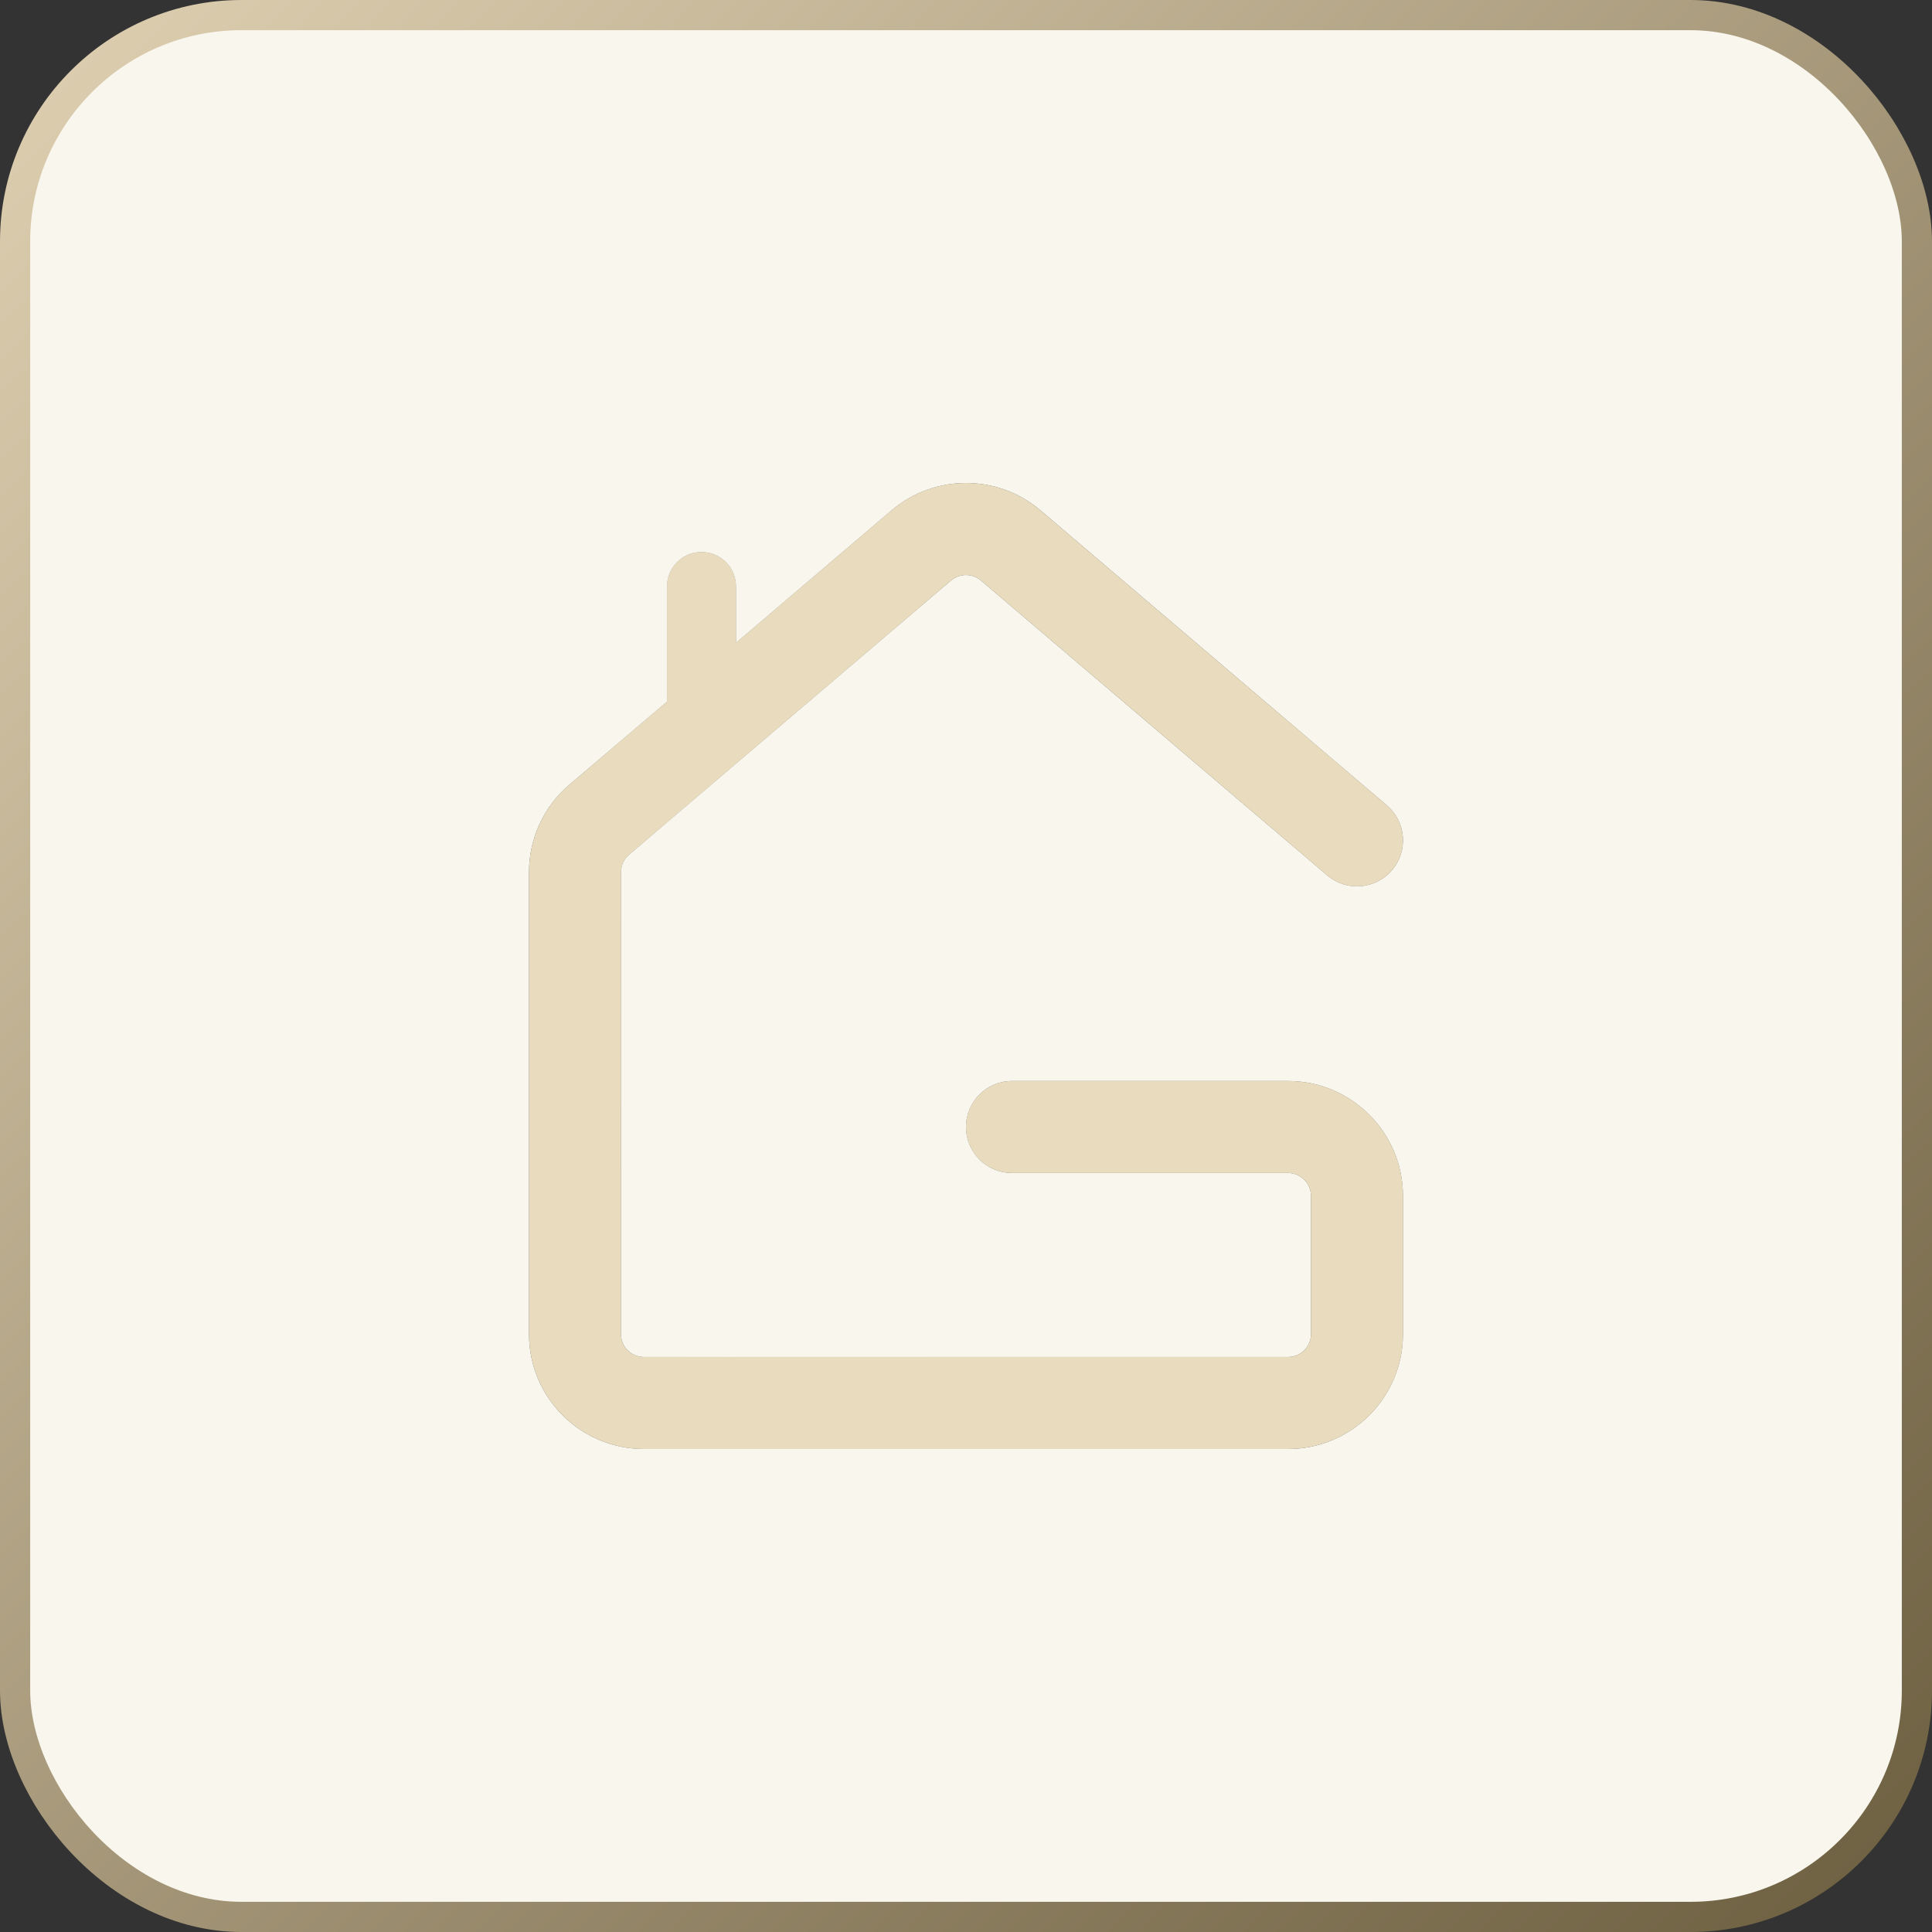
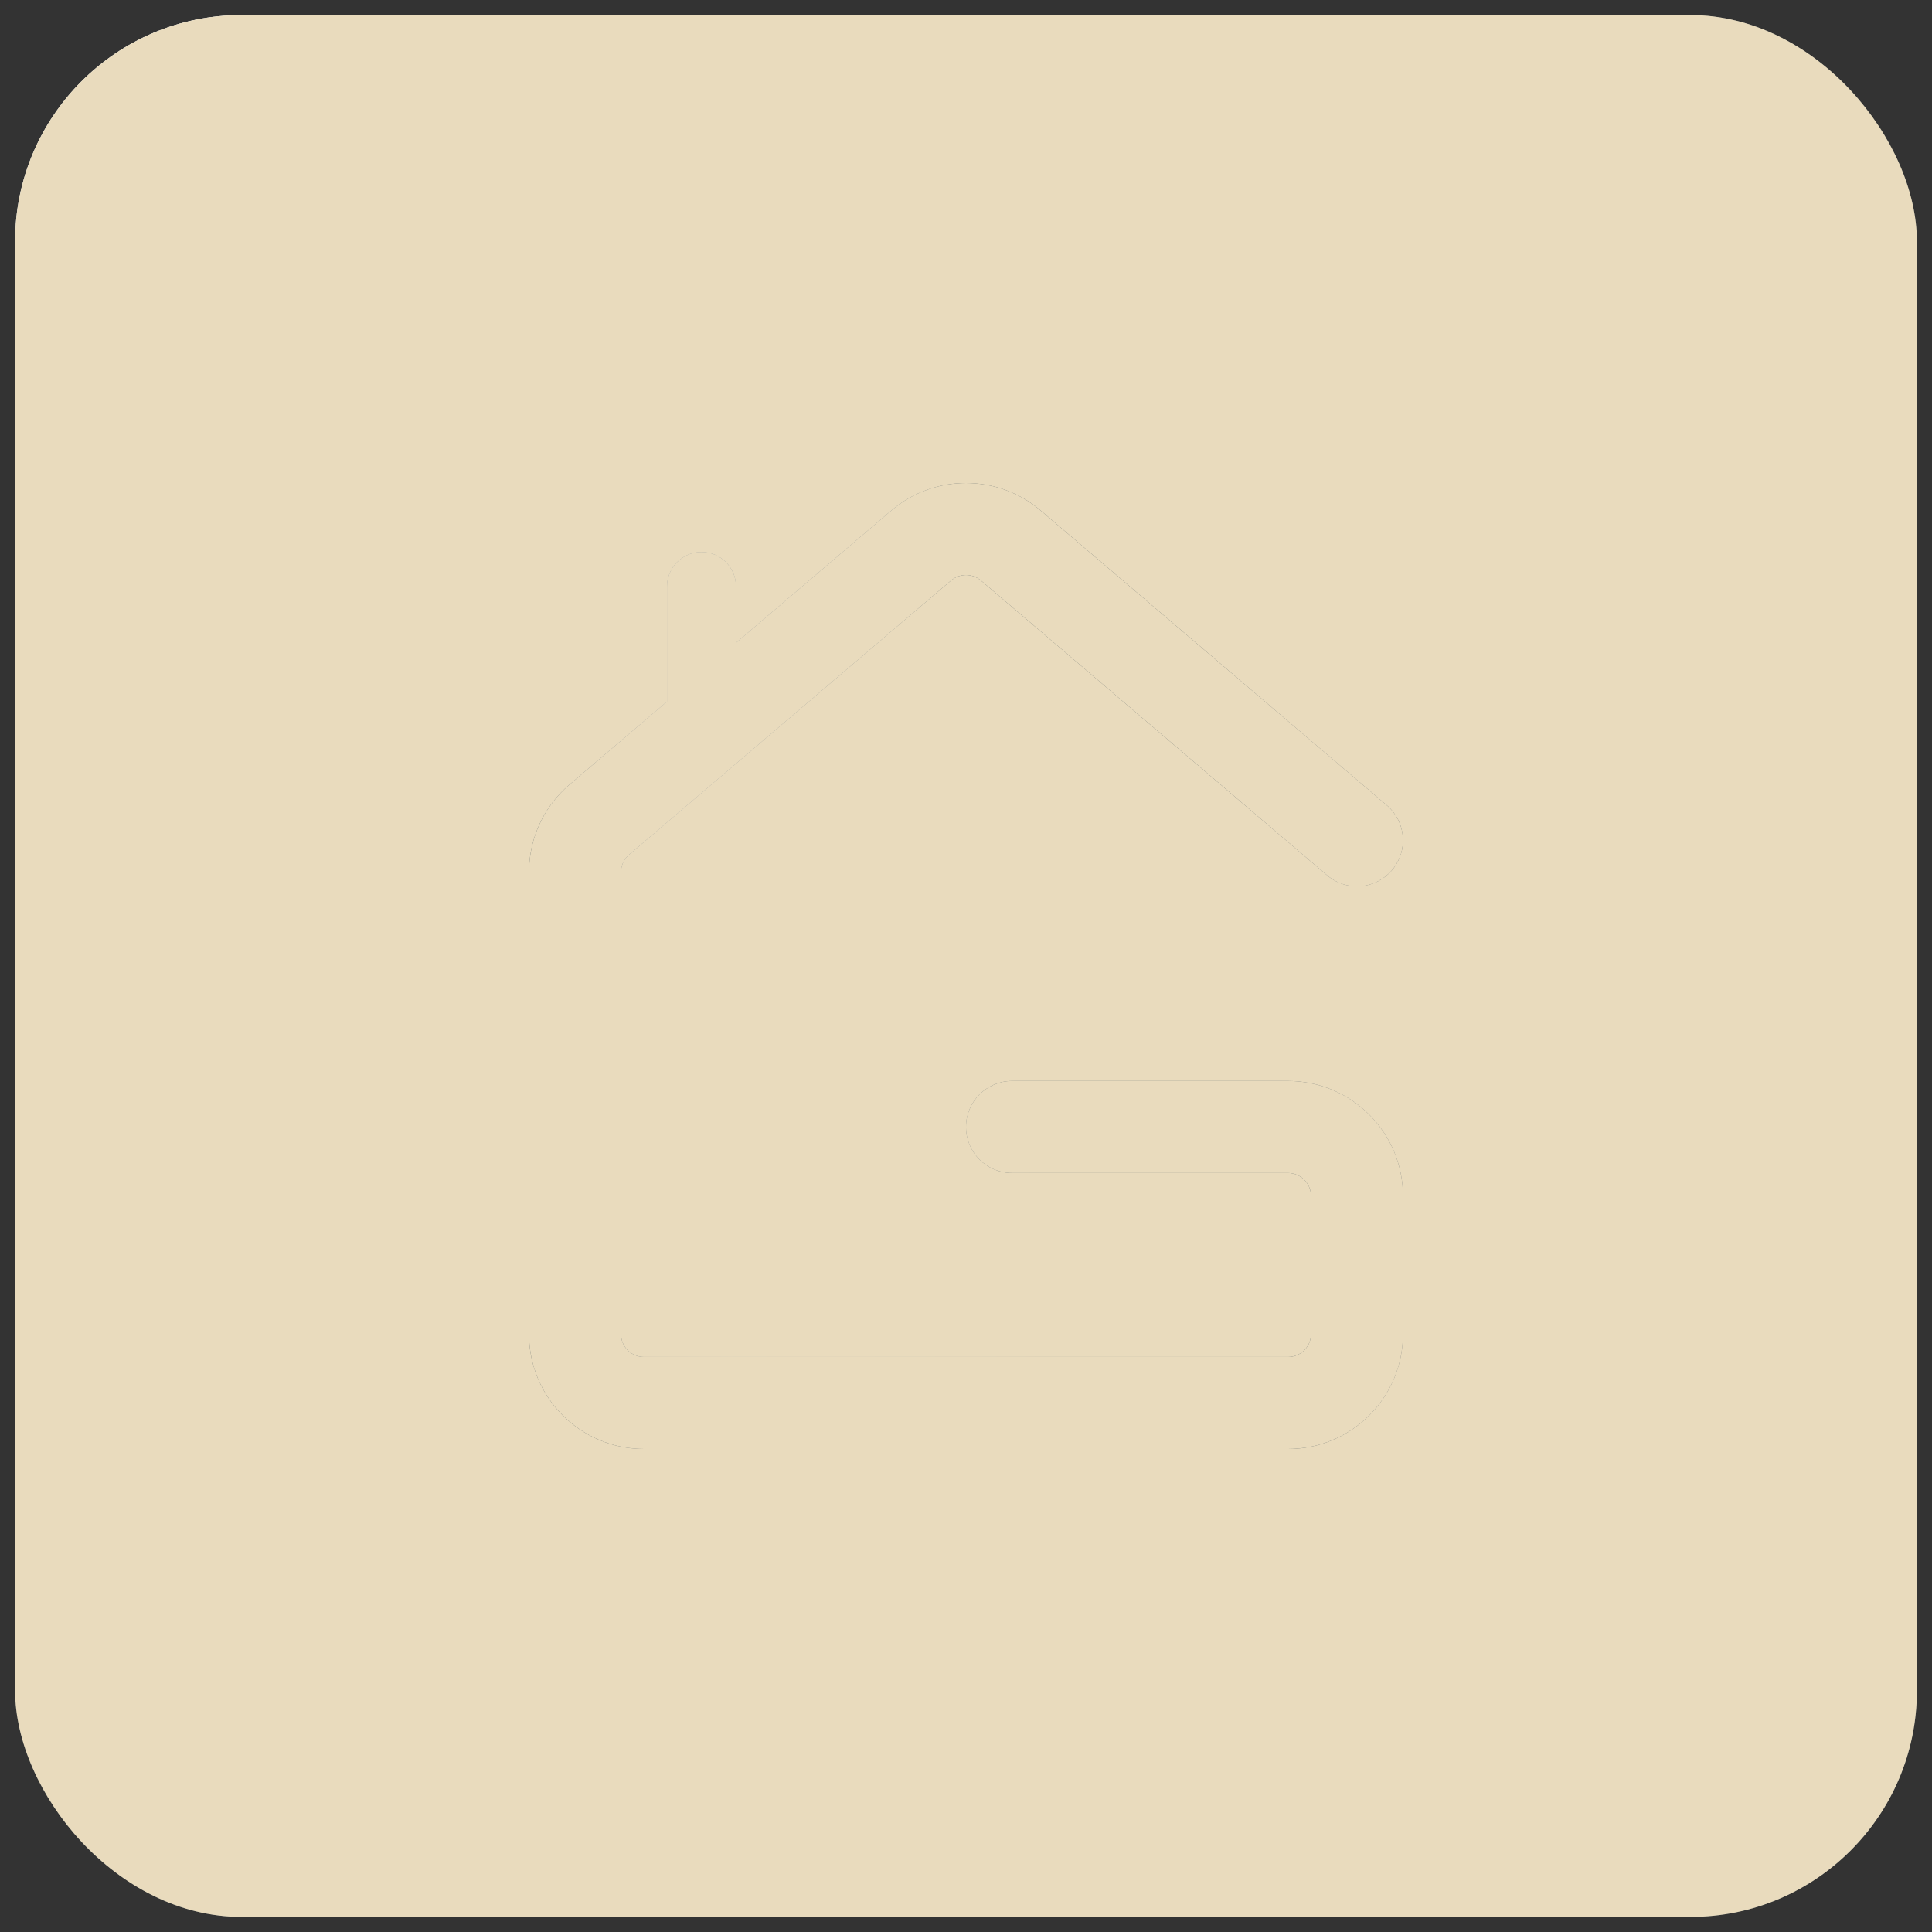
<svg xmlns="http://www.w3.org/2000/svg" width="128" height="128" viewBox="0 0 128 128" fill="none">
  <rect x="0" y="0" width="128" height="128" fill="#333333" stroke="none" />
  <rect x="1" y="1" width="126" height="126" rx="15" fill="url(#paint0_linear_1399_202)" />
  <rect x="1" y="1" width="126" height="126" rx="15" fill="url(#paint1_radial_1399_202)" style="mix-blend-mode:overlay" />
  <rect x="1" y="1" width="126" height="126" rx="15" fill="#E9DBBD" style="mix-blend-mode:color" />
-   <rect x="1" y="1" width="126" height="126" rx="15" fill="white" fill-opacity="0.75" />
-   <rect x="1" y="1" width="126" height="126" rx="15" stroke="url(#paint2_linear_1399_202)" stroke-width="2" />
  <path d="M68.943 33.819C66.095 31.394 61.905 31.394 59.057 33.819L48.762 42.587V38.857C48.762 37.595 47.739 36.571 46.476 36.571C45.214 36.571 44.19 37.595 44.19 38.857V46.481L37.724 51.988C36.026 53.434 35.048 55.551 35.048 57.781V88.388C35.048 92.596 38.463 96 42.667 96H85.333C89.537 96 92.952 92.596 92.952 88.388V79.238C92.952 75.036 89.543 71.619 85.333 71.619H67.048C65.364 71.619 64 72.984 64 74.667C64 76.35 65.364 77.714 67.048 77.714H85.333C86.173 77.714 86.857 78.399 86.857 79.238V88.388C86.857 89.221 86.179 89.905 85.333 89.905H42.667C41.821 89.905 41.143 89.221 41.143 88.388V57.781C41.143 57.339 41.337 56.917 41.676 56.628L63.009 38.459C63.58 37.974 64.42 37.974 64.99 38.459L87.929 57.995C89.21 59.087 91.134 58.932 92.225 57.651C93.316 56.37 93.162 54.446 91.881 53.355L68.943 33.819Z" fill="url(#paint3_linear_1399_202)" />
  <path d="M68.943 33.819C66.095 31.394 61.905 31.394 59.057 33.819L48.762 42.587V38.857C48.762 37.595 47.739 36.571 46.476 36.571C45.214 36.571 44.19 37.595 44.19 38.857V46.481L37.724 51.988C36.026 53.434 35.048 55.551 35.048 57.781V88.388C35.048 92.596 38.463 96 42.667 96H85.333C89.537 96 92.952 92.596 92.952 88.388V79.238C92.952 75.036 89.543 71.619 85.333 71.619H67.048C65.364 71.619 64 72.984 64 74.667C64 76.35 65.364 77.714 67.048 77.714H85.333C86.173 77.714 86.857 78.399 86.857 79.238V88.388C86.857 89.221 86.179 89.905 85.333 89.905H42.667C41.821 89.905 41.143 89.221 41.143 88.388V57.781C41.143 57.339 41.337 56.917 41.676 56.628L63.009 38.459C63.58 37.974 64.42 37.974 64.99 38.459L87.929 57.995C89.21 59.087 91.134 58.932 92.225 57.651C93.316 56.37 93.162 54.446 91.881 53.355L68.943 33.819Z" fill="#E9DBBD" style="mix-blend-mode:color" />
  <defs>
    <linearGradient id="paint0_linear_1399_202" x1="8.41123e-07" y1="94.4" x2="137.842" y2="77.956" gradientUnits="userSpaceOnUse">
      <stop offset="0.045" stop-color="#576265" />
      <stop offset="0.191" stop-color="#9EA1A1" />
      <stop offset="0.448" stop-color="#848B8A" />
      <stop offset="0.531" stop-color="#576265" />
      <stop offset="0.782" stop-color="#576265" />
      <stop offset="0.889" stop-color="#757A7B" />
      <stop offset="1" stop-color="#576265" />
    </linearGradient>
    <radialGradient id="paint1_radial_1399_202" cx="0" cy="0" r="1" gradientUnits="userSpaceOnUse" gradientTransform="translate(2.4 -10.4) rotate(59.931) scale(108.894)">
      <stop stop-color="white" />
      <stop offset="1" stop-color="white" stop-opacity="0" />
    </radialGradient>
    <linearGradient id="paint2_linear_1399_202" x1="0" y1="0" x2="128" y2="128" gradientUnits="userSpaceOnUse">
      <stop stop-color="#DFD0B2" />
      <stop offset="1" stop-color="#6C5F40" />
    </linearGradient>
    <linearGradient id="paint3_linear_1399_202" x1="35.048" y1="79.2" x2="97.564" y2="72.452" gradientUnits="userSpaceOnUse">
      <stop offset="0.045" stop-color="#576265" />
      <stop offset="0.191" stop-color="#9EA1A1" />
      <stop offset="0.448" stop-color="#848B8A" />
      <stop offset="0.531" stop-color="#576265" />
      <stop offset="0.782" stop-color="#576265" />
      <stop offset="0.889" stop-color="#757A7B" />
      <stop offset="1" stop-color="#576265" />
    </linearGradient>
  </defs>
</svg>